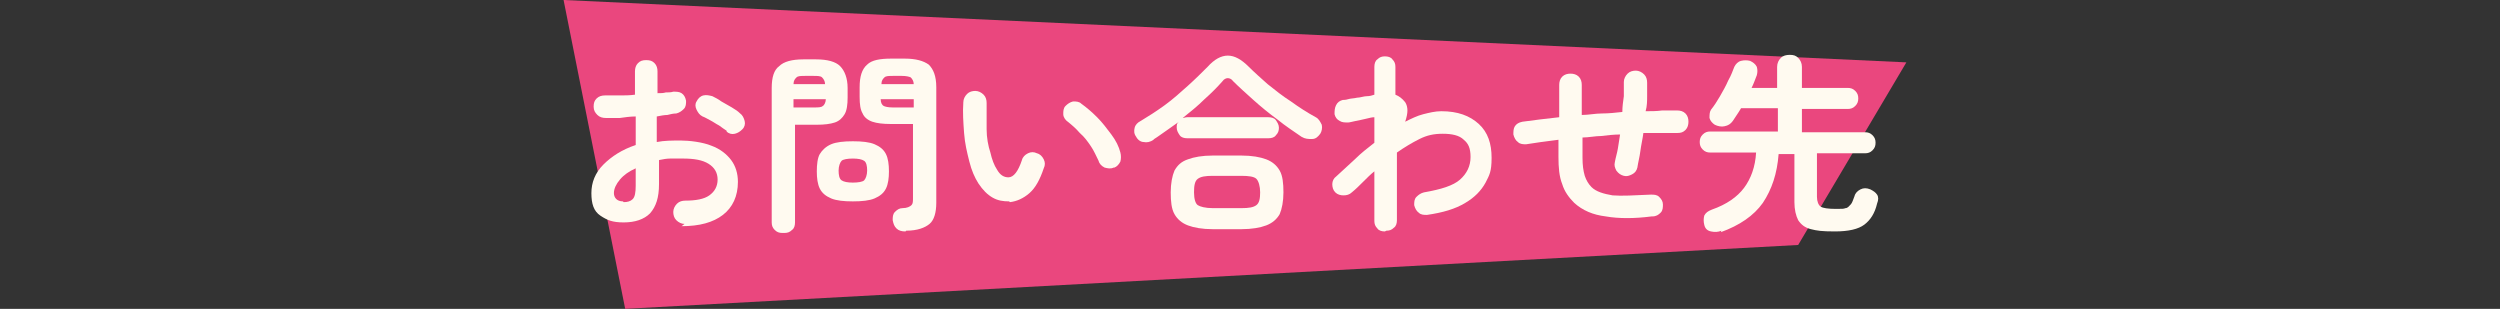
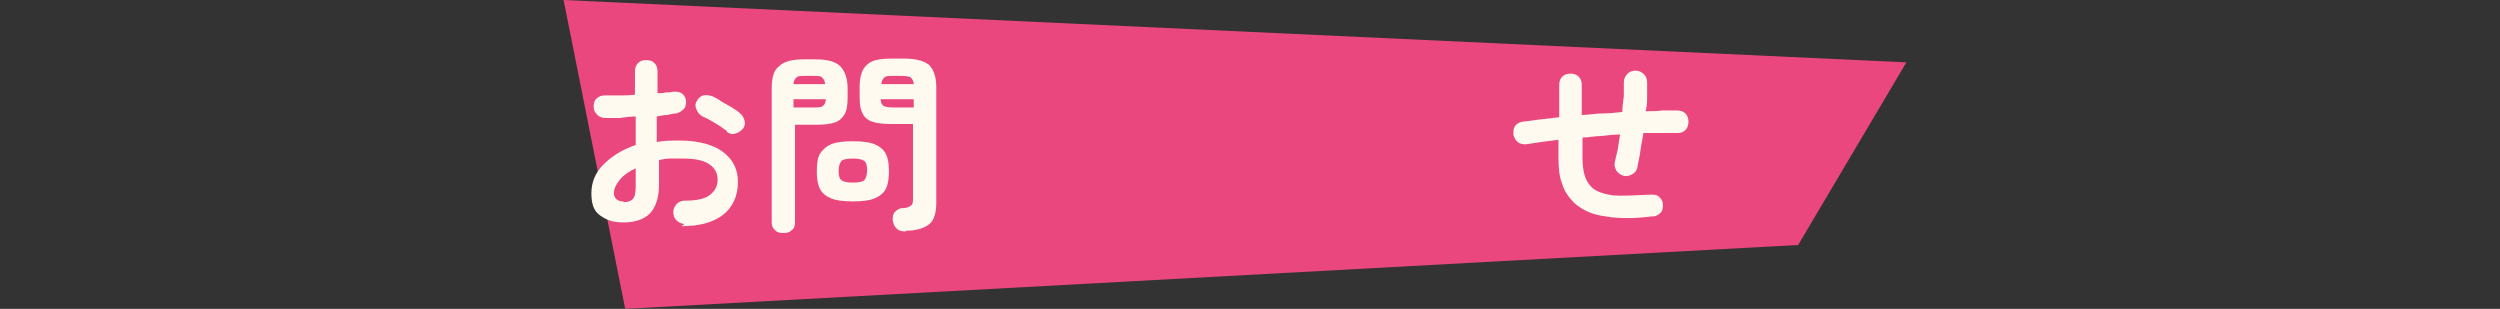
<svg xmlns="http://www.w3.org/2000/svg" id="_レイヤー_2" version="1.1" viewBox="0 0 332.7 41.1">
  <rect x="0" y="0" width="332.7" height="41.1" fill="#333333" stroke="none" />
  <defs>
    <style>
      .st0 {
        fill: #ea477e;
      }

      .st1 {
        fill: #fffaf0;
      }
    </style>
  </defs>
  <g id="common">
    <g>
      <polygon class="st0" points="239.3 32.6 253.7 8.3 75 0 83.2 41.1 239.3 32.6" />
      <g>
        <path class="st1" d="M91.1,29.8c-.4,0-.8-.2-1.1-.5-.3-.3-.4-.7-.4-1.1,0-.4.2-.8.5-1.1.3-.3.7-.4,1.1-.4,1.4,0,2.5-.2,3.2-.7.7-.5,1.1-1.2,1.1-2.1s-.4-1.6-1.2-2.1-1.9-.7-3.4-.7-1.1,0-1.7,0c-.5,0-1,.1-1.5.2v3.2c0,1.8-.4,3-1.2,3.9-.8.8-2,1.2-3.5,1.2s-2.2-.3-3.1-.9-1.2-1.6-1.2-3,.5-2.7,1.6-3.8c1.1-1.1,2.5-2,4.3-2.6v-3.8c-.7,0-1.4.1-2.1.2-.7,0-1.3,0-1.9,0-.4,0-.8-.1-1.1-.4-.3-.3-.5-.6-.5-1.1s.1-.8.4-1.1c.3-.3.7-.4,1.1-.4.6,0,1.2,0,1.9,0s1.4,0,2.1-.1v-3.1c0-.4.1-.8.4-1.1.3-.3.6-.4,1.1-.4s.8.1,1.1.4c.3.3.4.7.4,1.1v2.9c.4,0,.8,0,1.1-.1.3,0,.7,0,1-.1.4,0,.8,0,1.1.2.3.2.5.5.6,1,0,.4,0,.8-.3,1.1-.3.3-.6.5-1,.6-.4,0-.8.1-1.2.2-.4,0-.9.1-1.4.2v3.4c1-.2,2.1-.2,3.2-.2s2.9.2,4.1.7c1.1.4,2,1.1,2.6,1.9s.9,1.8.9,2.9c0,1.9-.7,3.4-2,4.4s-3.1,1.5-5.5,1.5h0ZM83,26.9c.5,0,.9-.1,1.2-.4.3-.3.4-.9.4-1.8v-2.3c-.9.4-1.6.9-2.1,1.5-.5.6-.8,1.2-.8,1.8s.4,1.1,1.2,1.1ZM96.7,17.4c-.3-.2-.6-.4-1-.7-.4-.2-.8-.5-1.2-.7-.4-.2-.7-.4-1-.5-.4-.2-.6-.5-.8-.9-.2-.4-.2-.8,0-1.1.2-.4.5-.7.9-.8.4-.1.8,0,1.2.1.4.2.8.4,1.2.7.5.3.9.5,1.4.8.5.3.8.5,1.1.8.3.2.5.6.6,1s0,.8-.3,1.1c-.3.3-.6.5-1,.6s-.8,0-1.1-.3Z" />
        <path class="st1" d="M104.1,31c-.4,0-.7-.1-1-.4s-.4-.6-.4-1V11.7c0-1.4.3-2.4,1-2.9.6-.6,1.7-.9,3.2-.9h1.7c1.5,0,2.6.3,3.2.9.6.6,1,1.6,1,2.9v1.3c0,.9-.1,1.7-.4,2.2-.3.5-.7.9-1.3,1.1s-1.4.3-2.4.3h-2.9v13c0,.4-.1.8-.4,1-.3.3-.6.4-1,.4ZM105.6,14.3h2.7c.6,0,1,0,1.2-.2.2-.1.4-.5.4-.9h-4.3v1.1h0ZM105.6,11.2h4.2c0-.4-.2-.7-.4-.9s-.6-.2-1.2-.2h-1c-.6,0-1,0-1.2.2s-.4.4-.4.9ZM113.5,26.8c-1.2,0-2.2-.1-2.9-.4-.7-.3-1.2-.7-1.5-1.3-.3-.6-.4-1.4-.4-2.3s.1-1.8.4-2.3.8-1,1.5-1.3c.7-.3,1.7-.4,2.9-.4s2.2.1,2.9.4c.7.3,1.2.7,1.5,1.3s.4,1.4.4,2.3-.1,1.7-.4,2.3c-.3.6-.8,1-1.5,1.3-.7.3-1.7.4-2.9.4ZM113.5,24.3c.7,0,1.3-.1,1.5-.3s.4-.7.4-1.3-.1-1.1-.4-1.3-.8-.3-1.5-.3-1.3.1-1.5.3-.4.7-.4,1.3.1,1.1.4,1.3.8.3,1.5.3ZM120.5,30.8c-.5,0-.9-.1-1.2-.4-.3-.3-.4-.6-.5-1.1,0-.4,0-.8.3-1.1.3-.3.6-.5,1-.5.6,0,1-.2,1.2-.4s.2-.5.2-1v-9.8h-3c-1,0-1.8-.1-2.4-.3s-1.1-.6-1.3-1.1c-.3-.5-.4-1.2-.4-2.2v-1.3c0-1.4.3-2.4,1-3,.6-.6,1.7-.8,3.2-.8h1.8c1.5,0,2.5.3,3.2.8.6.6,1,1.5,1,3v15.4c0,1.3-.3,2.3-.9,2.8s-1.6.9-3.1.9h0ZM117.2,11.2h4.4c0-.4-.2-.7-.4-.9-.2-.1-.6-.2-1.2-.2h-1.1c-.6,0-1,0-1.2.2s-.4.4-.4.9ZM118.9,14.3h2.7v-1.1h-4.4c0,.5.2.8.4.9.2.1.6.2,1.2.2Z" />
-         <path class="st1" d="M134.3,26.8c-.8,0-1.5-.1-2.2-.5-.7-.4-1.3-1-1.9-1.9-.5-.8-.9-1.7-1.2-2.9-.3-1.2-.6-2.4-.7-3.8-.1-1.4-.2-2.7-.1-4.1,0-.4.2-.8.5-1.1.3-.3.7-.4,1.1-.4.4,0,.8.2,1.1.5.3.3.4.7.4,1.1,0,1.2,0,2.4,0,3.5s.2,2.2.5,3.1c.2.9.5,1.7.9,2.3.4.7.9,1,1.5,1,.7,0,1.3-.8,1.8-2.3.1-.4.4-.7.8-.9.4-.2.8-.2,1.2,0,.4.1.7.4.9.8.2.4.2.8,0,1.2-.5,1.5-1.1,2.6-1.9,3.3-.8.7-1.7,1.1-2.6,1.2h0ZM148.2,22.3c-.4.2-.8.1-1.2,0-.4-.2-.7-.5-.8-.9-.3-.6-.6-1.3-1-1.9-.4-.6-.9-1.3-1.5-1.8-.5-.6-1.1-1.1-1.6-1.5-.3-.2-.6-.6-.6-1,0-.4,0-.8.3-1.1.3-.3.6-.5,1-.6.4,0,.8,0,1.1.3.7.5,1.4,1.1,2.1,1.8.7.7,1.3,1.5,1.9,2.3.6.8,1,1.6,1.2,2.4.1.4.1.8,0,1.2-.2.4-.5.7-.8.8Z" />
-         <path class="st1" d="M153.5,18.6c-.4.3-.9.4-1.3.3-.4,0-.8-.3-1-.7-.3-.4-.3-.8-.2-1.2.1-.4.4-.7.8-.9,1-.6,2.1-1.3,3.2-2.1,1.1-.8,2.1-1.7,3.1-2.6,1-.9,1.8-1.7,2.6-2.5.9-1,1.8-1.5,2.7-1.5s1.8.5,2.8,1.5c.7.7,1.6,1.5,2.5,2.3,1,.8,2,1.6,3.1,2.3,1.1.8,2.2,1.5,3.3,2.1.4.2.6.6.8,1,.1.4,0,.9-.2,1.2-.3.4-.6.7-1.1.7-.5,0-.9,0-1.4-.3-1-.7-2.1-1.4-3.2-2.3-1.1-.8-2.2-1.7-3.2-2.6-1-.9-1.9-1.7-2.7-2.5-.2-.3-.5-.4-.7-.4-.2,0-.5.1-.7.4-.7.8-1.5,1.6-2.4,2.4-.9.9-1.9,1.7-2.9,2.5.2,0,.3-.1.6-.1h10.8c.4,0,.8.1,1,.4.2.3.4.6.4,1s-.1.7-.4,1c-.2.3-.6.4-1,.4h-10.8c-.4,0-.8-.1-1-.4-.2-.3-.4-.6-.4-1s0-.6.3-.8c-.6.4-1.1.8-1.7,1.2-.6.4-1.1.8-1.6,1.1ZM161.4,30.5c-1.4,0-2.5-.2-3.3-.5-.8-.3-1.4-.8-1.8-1.5-.4-.7-.5-1.7-.5-2.9s.2-2.2.5-2.9c.4-.7.9-1.2,1.8-1.5.8-.3,1.9-.5,3.3-.5h3.8c1.4,0,2.5.2,3.3.5.8.3,1.4.8,1.8,1.5.4.7.5,1.7.5,2.9s-.2,2.2-.5,2.9c-.4.7-1,1.2-1.8,1.5-.8.3-1.9.5-3.3.5h-3.8ZM161.4,27.7h3.8c1,0,1.6-.1,2-.4s.5-.9.5-1.7-.2-1.5-.5-1.8-1-.4-2-.4h-3.8c-1,0-1.6.1-2,.4s-.5.9-.5,1.8.2,1.5.5,1.7,1,.4,2,.4Z" />
-         <path class="st1" d="M184.3,30.8c-.4,0-.8-.1-1-.4-.3-.3-.4-.6-.4-1v-6.6c-.5.4-1,.9-1.5,1.4-.5.5-1,1-1.5,1.4-.3.3-.7.4-1.1.4s-.8-.1-1.1-.4c-.3-.3-.4-.7-.4-1.1,0-.4.2-.8.5-1,.8-.7,1.6-1.5,2.5-2.3.8-.8,1.7-1.5,2.6-2.2v-3.4c-.3,0-.7.1-1.1.2s-.9.2-1.4.3-.8.2-1,.2c-.4,0-.8,0-1.1-.2-.4-.2-.6-.5-.7-.9,0-.4,0-.8.2-1.2.2-.4.5-.6.9-.7.1,0,.4,0,.7-.1s.8-.1,1.2-.2c.4,0,.9-.2,1.3-.2s.7-.1,1-.2v-3.7c0-.4.1-.8.4-1,.3-.3.6-.4,1-.4s.8.1,1,.4c.3.3.4.6.4,1v3.7c.5.2.9.5,1.3,1,.2.3.3.7.3,1.1,0,.4-.1.9-.3,1.5.8-.4,1.6-.8,2.4-1s1.6-.4,2.4-.4c2.2,0,3.8.6,5,1.7,1.2,1.1,1.7,2.6,1.7,4.5s-.3,2.3-.8,3.3c-.6,1.1-1.5,2-2.7,2.7-1.3.8-3,1.3-5.1,1.6-.4,0-.8,0-1.1-.3-.3-.2-.5-.6-.6-1,0-.4,0-.8.3-1.1s.6-.5,1-.6c2.3-.4,3.9-.9,4.8-1.7.9-.8,1.4-1.8,1.4-3s-.3-1.8-.9-2.3c-.6-.6-1.6-.8-2.8-.8s-2.1.2-3.1.7c-1,.5-2,1.1-3,1.8v9c0,.4-.1.8-.4,1-.3.3-.6.4-1,.4Z" />
        <path class="st1" d="M219.8,28.8c-2.3.3-4.4.3-6.1,0-1.7-.2-3.1-.8-4.2-1.8-.7-.7-1.3-1.5-1.6-2.5-.4-1-.5-2.2-.5-3.6v-2.3c-.8.1-1.6.2-2.3.3-.7.1-1.4.2-2,.3-.4,0-.8,0-1.1-.3-.3-.2-.5-.6-.6-1,0-.4,0-.8.2-1.1.2-.3.5-.5,1-.6.7-.1,1.5-.2,2.3-.3.8-.1,1.7-.2,2.6-.3v-4.3c0-.4.1-.8.4-1.1.3-.3.7-.4,1.1-.4s.8.1,1.1.4c.3.3.4.7.4,1.1v4c.9,0,1.8-.2,2.7-.2.9,0,1.8-.1,2.7-.2,0-.7.1-1.4.2-2.1,0-.7,0-1.3,0-1.9,0-.4.2-.8.5-1.1s.7-.4,1.1-.4c.4,0,.8.2,1.1.5.3.3.4.7.4,1.1,0,.6,0,1.2,0,1.8,0,.6,0,1.3-.2,2,.7,0,1.5,0,2.2-.1.7,0,1.4,0,2,0,.4,0,.8.1,1.1.4.3.3.4.7.4,1.1s-.1.8-.4,1.1c-.3.3-.6.4-1.1.4-1.4,0-2.9,0-4.5,0-.1.8-.3,1.6-.4,2.4-.1.8-.3,1.5-.4,2.2-.1.4-.3.7-.7.9-.4.2-.7.3-1.1.2-.4-.1-.7-.3-1-.7-.2-.4-.3-.7-.2-1.1.1-.6.3-1.2.4-1.8.1-.6.2-1.3.3-1.9-.8,0-1.7.1-2.5.2-.8,0-1.7.2-2.5.2v2.7c0,1,.1,1.7.3,2.4.2.6.5,1.1.9,1.5.6.6,1.6.9,2.8,1.1,1.2.1,2.9,0,5.1-.1.4,0,.8,0,1.1.3.3.3.5.6.5,1,0,.4,0,.8-.3,1.1s-.6.5-1.1.5h0Z" />
-         <path class="st1" d="M229.1,30.7c-.5.2-.9.2-1.4.1-.5-.1-.8-.4-.9-.9-.1-.4-.1-.8,0-1.2.2-.4.5-.6,1-.8,2-.7,3.4-1.7,4.3-2.9.9-1.2,1.5-2.8,1.6-4.7h-6.1c-.4,0-.7-.1-1-.4-.3-.3-.4-.6-.4-1s.1-.7.4-1,.6-.4,1-.4h9v-3.1h-4.9c-.4.7-.8,1.2-1.1,1.7-.3.4-.6.6-1.1.7-.4.1-.9,0-1.3-.2-.3-.2-.6-.5-.7-.9,0-.4,0-.8.2-1.1.4-.5.8-1.1,1.2-1.8.4-.7.8-1.4,1.1-2.1.4-.7.6-1.3.8-1.8.2-.4.5-.7.9-.8s.8-.1,1.2,0c.4.2.7.4.9.8.1.4.1.7,0,1.1-.2.5-.4,1.1-.7,1.7h3.4v-2.8c0-.5.2-.9.5-1.2.3-.3.7-.4,1.2-.4s.8.1,1.1.4c.3.3.5.7.5,1.2v2.8h6.1c.4,0,.7.1,1,.4.3.3.4.6.4,1s-.1.7-.4,1c-.3.3-.6.4-1,.4h-6.1v3.1h8.4c.4,0,.7.1,1,.4.3.3.4.6.4,1s-.1.7-.4,1c-.3.3-.6.4-1,.4h-6.4v5.8c0,.6.2,1.1.5,1.3.3.2,1,.3,2,.3s1,0,1.3-.1c.3,0,.5-.3.7-.5s.3-.6.5-1.1c.1-.4.4-.7.8-.9.4-.2.8-.2,1.3,0,.4.2.7.4.9.7.2.3.2.7,0,1.2-.3,1.3-.9,2.2-1.7,2.8s-2.1.9-3.9.9-2.4-.1-3.2-.3c-.8-.2-1.3-.6-1.7-1.2-.3-.6-.5-1.4-.5-2.4v-6.4h-2.1c-.2,2.6-.9,4.7-2.1,6.5-1.2,1.7-3.1,3-5.6,3.9Z" />
      </g>
    </g>
  </g>
</svg>